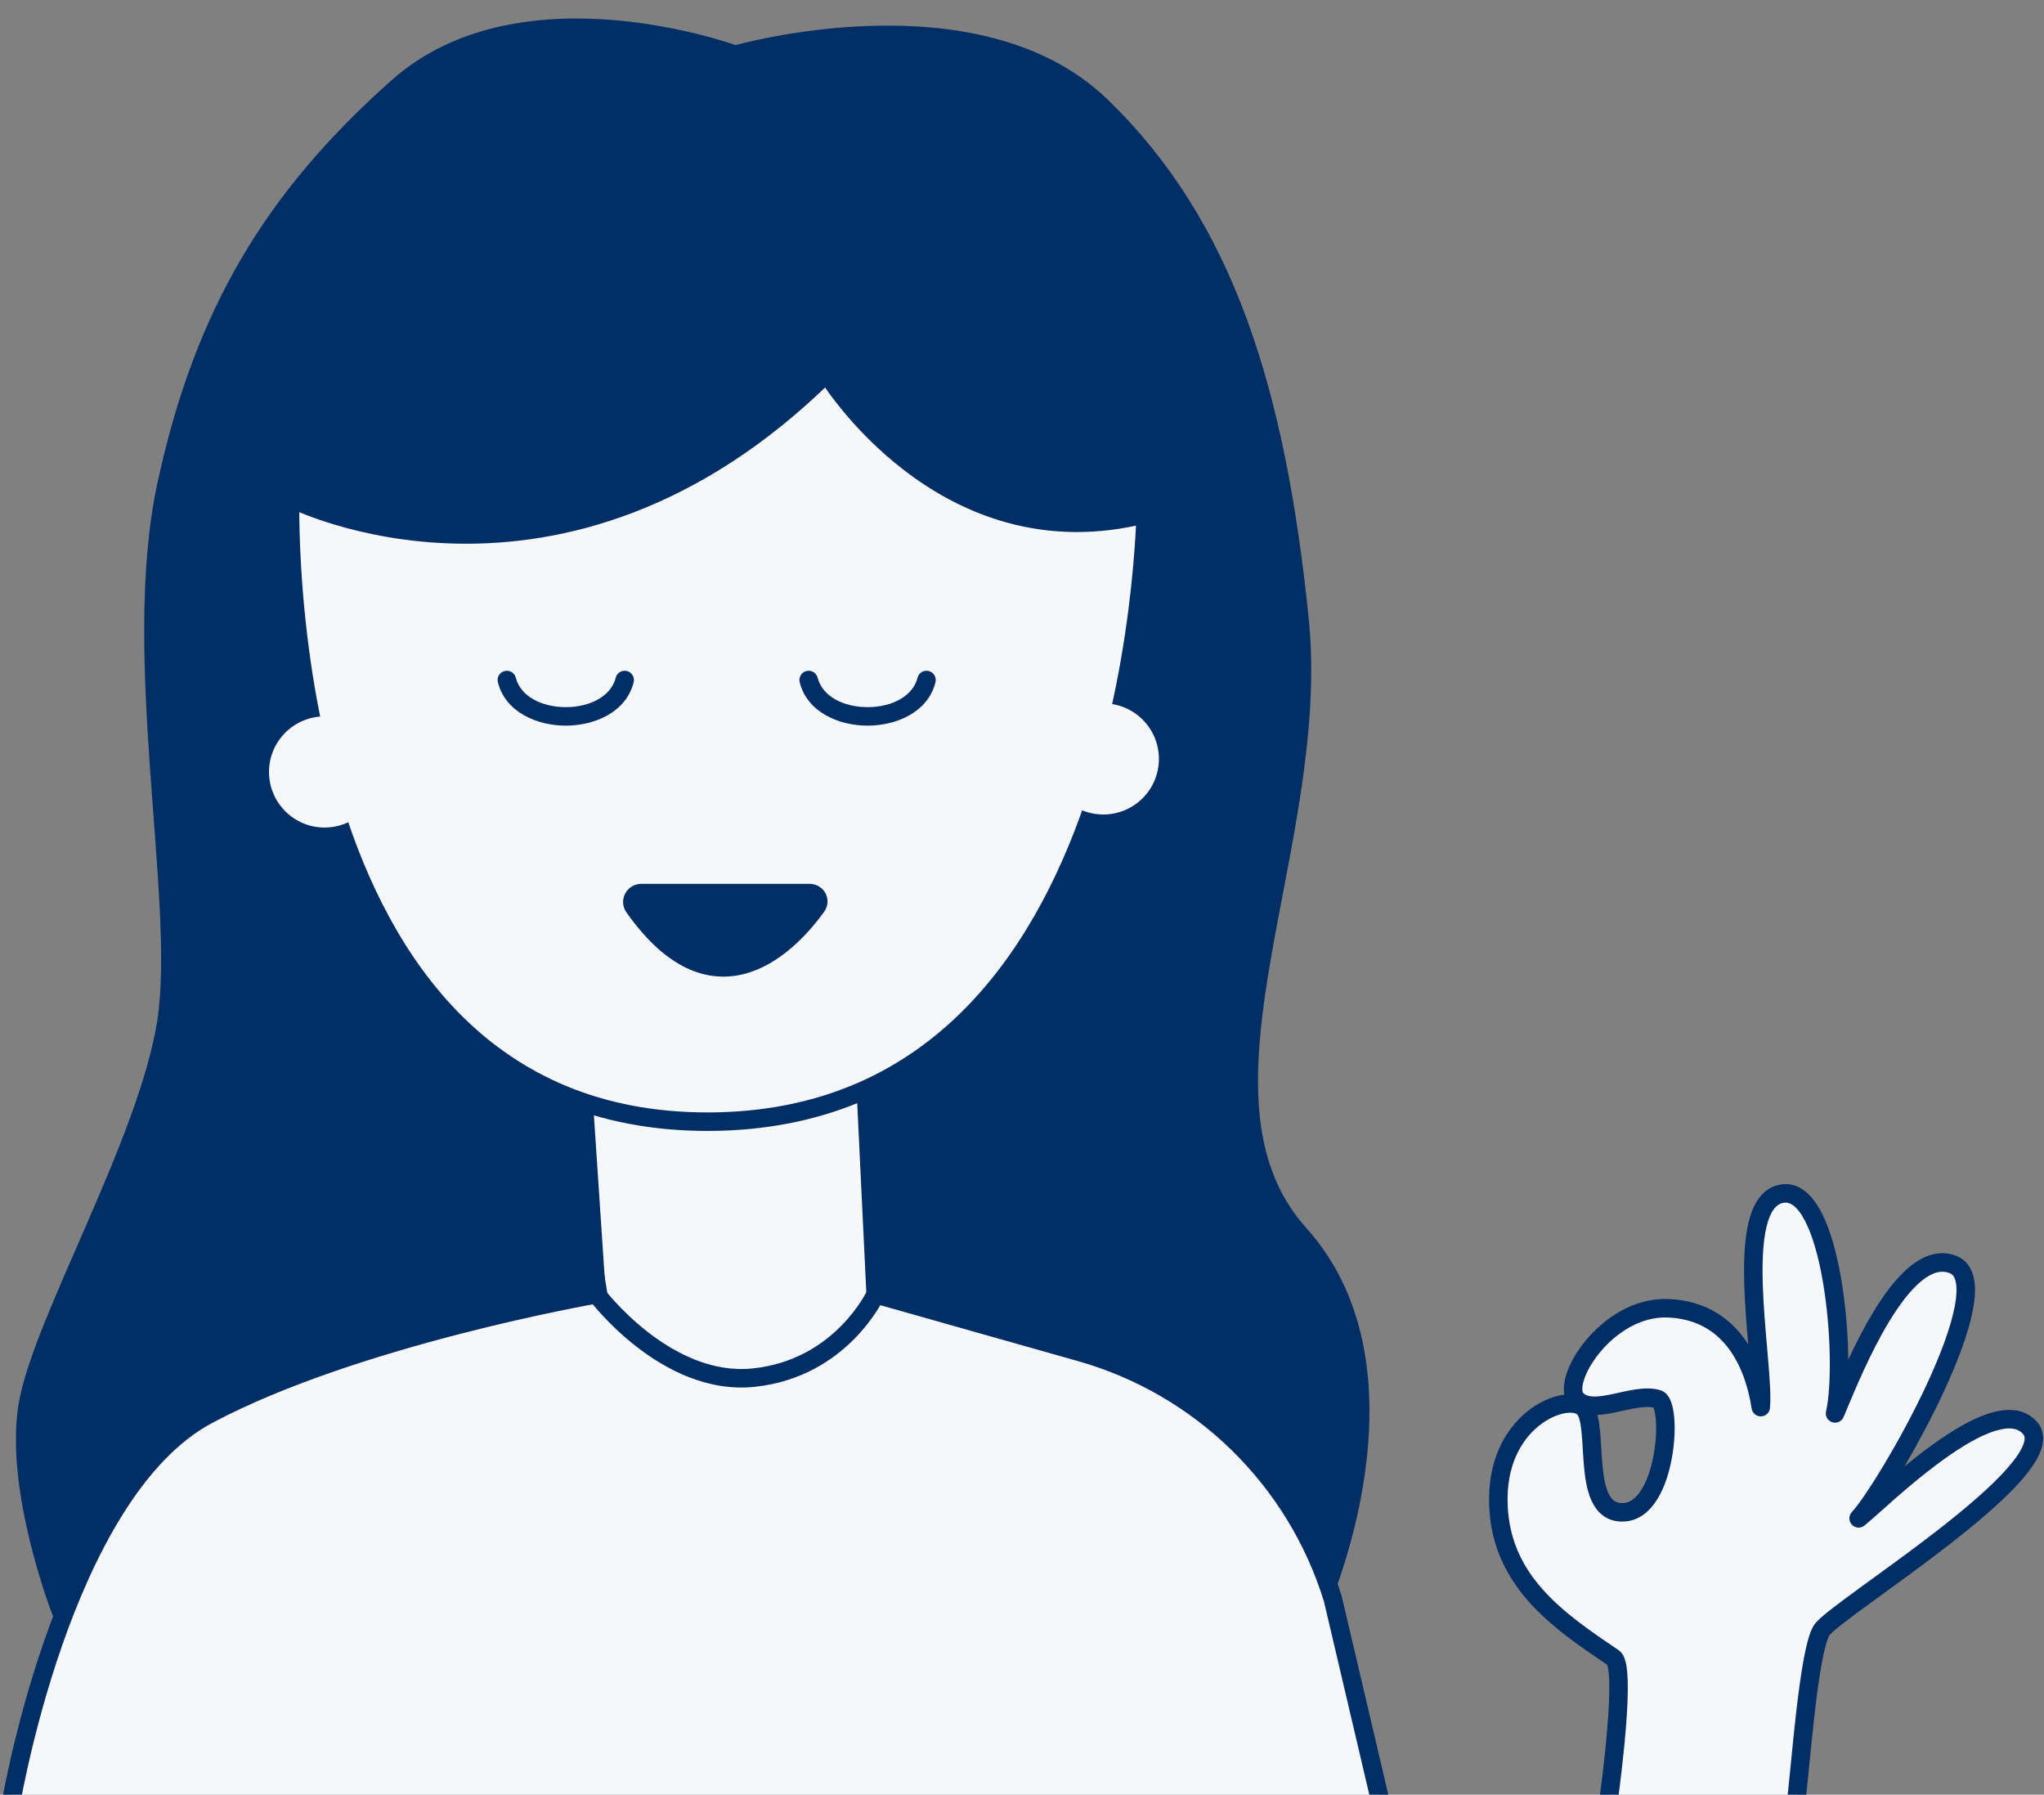
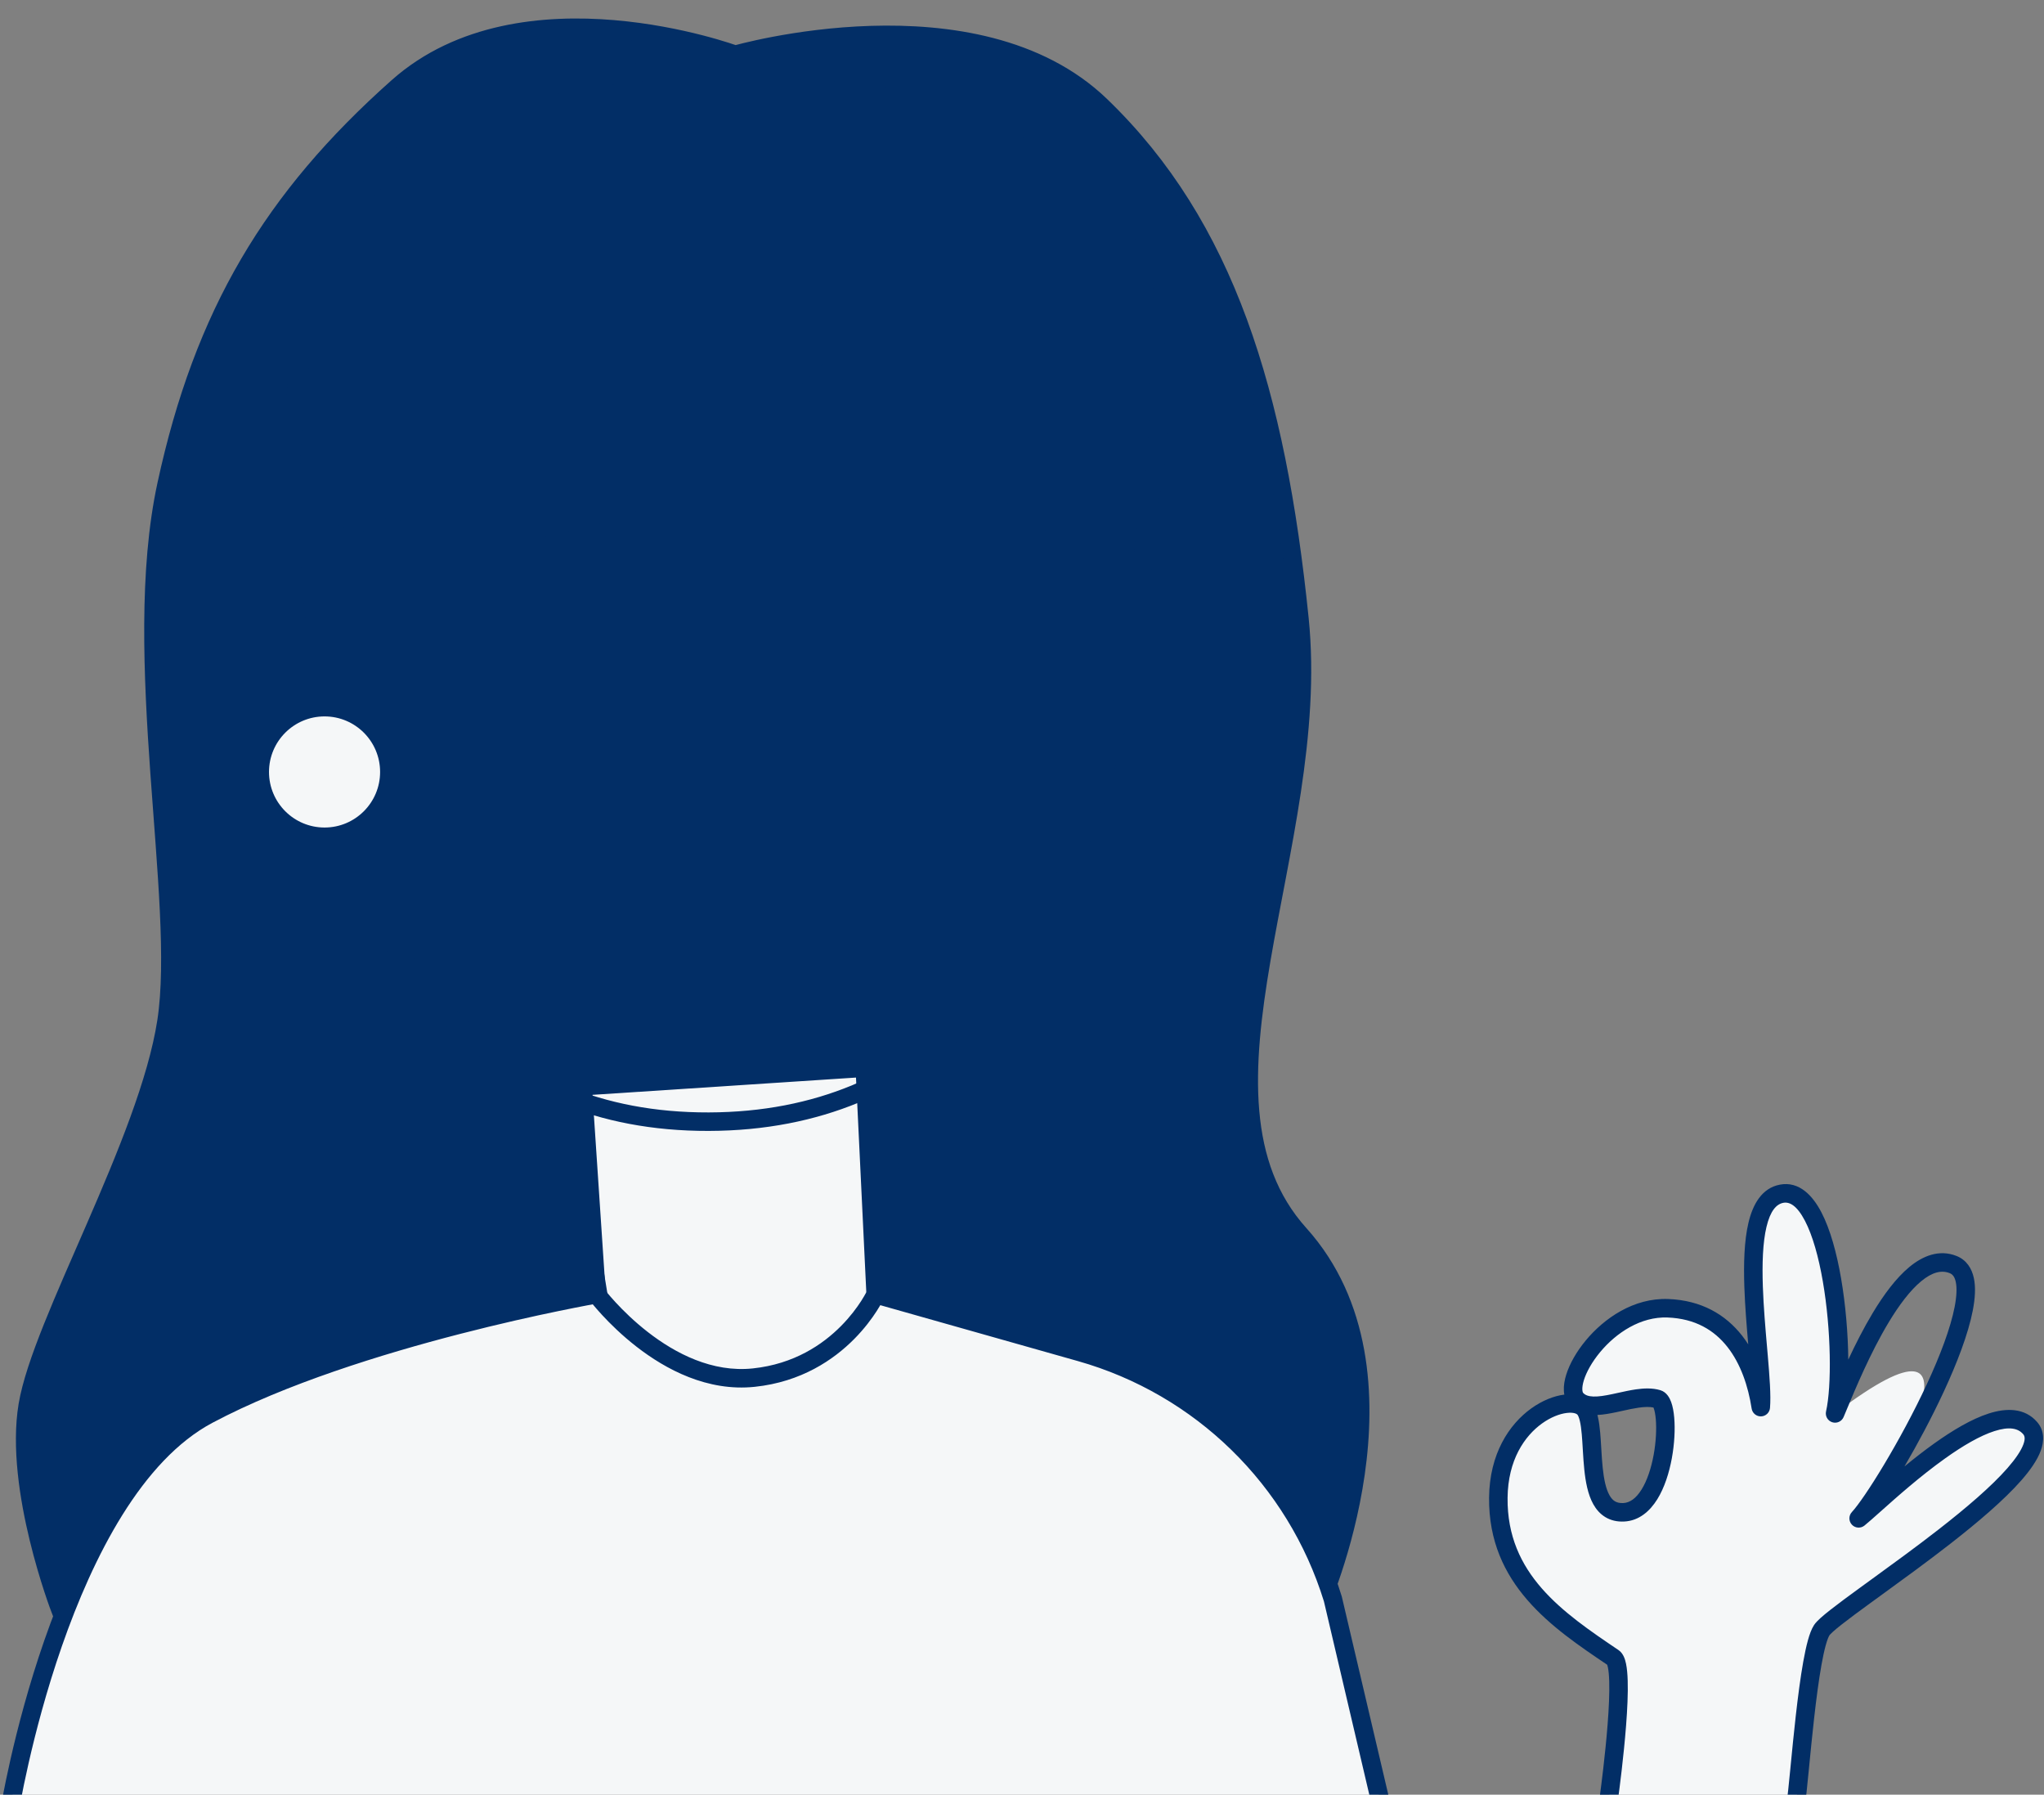
<svg xmlns="http://www.w3.org/2000/svg" width="221" height="194" viewBox="0 0 221 194" fill="none">
  <rect x="0" y="0" width="221" height="194" fill="#808080" stroke="none" />
  <g clip-path="url(#clip0_490_682)">
    <path d="M18.001 52.42C22.001 33.92 29.501 21.421 43.001 9.421C56.501 -2.579 79.501 5.921 79.501 5.921C79.501 5.921 105.501 -1.58 119.001 11.42C132.501 24.42 138.001 42.42 140.5 66.92C143 91.42 127 118.42 140.5 133.42C154 148.42 142.501 173.92 142.501 173.92H6.5C6.5 173.92 1.5 160.92 3 151.92C4.5 142.92 16 123.42 18.001 110.42C20.001 97.42 14 70.92 18.001 52.42Z" fill="#022E66" stroke="#022E66" stroke-width="2" />
    <path d="M94.677 139.906L116.819 146.171C129.855 149.862 140.129 159.909 144.113 172.857L149.531 195.932H1C1 195.932 6.5 161.42 22.5 152.92C38.5 144.42 64.5 139.906 64.5 139.906L63 117.42L93.5 115.42L94.677 139.906Z" fill="#F5F7F8" />
    <path fill-rule="evenodd" clip-rule="evenodd" d="M94.166 114.674C94.366 114.852 94.486 115.104 94.499 115.372L95.642 139.14L117.091 145.209C130.454 148.992 140.985 159.291 145.069 172.562C145.076 172.584 145.082 172.606 145.087 172.628L150.504 195.704C150.574 196.001 150.504 196.314 150.314 196.553C150.125 196.793 149.836 196.932 149.531 196.932H1C0.707 196.932 0.429 196.804 0.239 196.581C0.049 196.359 -0.034 196.064 0.012 195.775L1 195.932C0.012 195.775 0.012 195.775 0.012 195.775L0.014 195.767L0.017 195.747L0.03 195.669C0.041 195.601 0.058 195.502 0.08 195.372C0.125 195.112 0.193 194.732 0.285 194.247C0.469 193.276 0.748 191.883 1.134 190.185C1.906 186.792 3.103 182.175 4.806 177.285C6.507 172.399 8.724 167.213 11.542 162.697C14.355 158.191 17.814 154.277 22.031 152.037C30.138 147.73 40.731 144.453 49.25 142.257C53.519 141.157 57.285 140.324 59.985 139.765C61.335 139.486 62.419 139.275 63.166 139.134C63.264 139.116 63.356 139.098 63.443 139.082L62.002 117.486C61.985 117.222 62.073 116.961 62.248 116.761C62.423 116.561 62.67 116.439 62.935 116.422L93.435 114.422C93.702 114.405 93.966 114.495 94.166 114.674ZM65.477 139.532C65.516 139.581 65.562 139.637 65.613 139.699C65.826 139.958 66.144 140.331 66.555 140.777C67.38 141.671 68.574 142.851 70.051 143.998C73.03 146.312 77.022 148.386 81.395 147.925C85.862 147.455 88.954 145.342 90.94 143.335C91.936 142.329 92.65 141.354 93.113 140.633C93.344 140.273 93.512 139.979 93.62 139.778C93.637 139.747 93.652 139.719 93.666 139.693L92.55 116.484L64.064 118.352L65.477 139.532ZM95.179 141.088C95.073 141.271 94.945 141.482 94.795 141.715C94.272 142.528 93.474 143.619 92.362 144.742C90.135 146.991 86.638 149.385 81.605 149.914C76.478 150.454 71.97 148.021 68.824 145.578C67.239 144.347 65.964 143.086 65.085 142.133C64.659 141.671 64.324 141.279 64.09 140.996C63.935 141.025 63.75 141.059 63.537 141.099C62.8 141.239 61.728 141.447 60.39 141.724C57.715 142.277 53.981 143.103 49.75 144.194C41.269 146.38 30.862 149.61 22.969 153.803C19.186 155.813 15.957 159.401 13.239 163.756C10.527 168.102 8.368 173.138 6.694 177.942C5.022 182.743 3.845 187.285 3.085 190.629C2.705 192.299 2.43 193.669 2.25 194.619C2.229 194.729 2.21 194.833 2.191 194.932H148.269L143.148 173.119C139.256 160.511 129.245 150.729 116.547 147.133L95.179 141.088Z" fill="#022E66" />
    <path d="M61.173 118.453L64.671 139.894M94.677 139.894L97.007 117.797" stroke="#022E66" stroke-width="2" stroke-miterlimit="10" stroke-linecap="round" />
-     <path fill-rule="evenodd" clip-rule="evenodd" d="M173.971 194.249C174.194 192.562 175.85 180.153 174.432 179.197C168.46 175.174 161.915 170.751 162.001 161.908C162.087 153.065 169.841 150.362 171.349 152.317C172.942 154.385 170.867 163.69 175.549 163.478C180.231 163.266 180.912 151.741 179.23 151.236C176.617 150.454 172.295 153.18 170.46 151.274C168.625 149.368 173.714 141.17 180.334 141.422C186.954 141.673 189.606 147.082 190.379 152.11C190.797 147.218 187.139 130.078 192.632 129.041C198.126 128.004 199.72 146.982 198.411 152.792C200.085 148.826 205.639 134.515 211.169 136.696C216.699 138.877 203.903 160.974 200.959 164.134C203.457 162.122 215.68 149.931 219.508 154.382C223.335 158.833 198.47 173.92 196.969 176.221C195.469 178.523 194.558 192.748 194.168 194.919" fill="#F5F7F8" />
+     <path fill-rule="evenodd" clip-rule="evenodd" d="M173.971 194.249C174.194 192.562 175.85 180.153 174.432 179.197C168.46 175.174 161.915 170.751 162.001 161.908C162.087 153.065 169.841 150.362 171.349 152.317C172.942 154.385 170.867 163.69 175.549 163.478C180.231 163.266 180.912 151.741 179.23 151.236C176.617 150.454 172.295 153.18 170.46 151.274C168.625 149.368 173.714 141.17 180.334 141.422C186.954 141.673 189.606 147.082 190.379 152.11C190.797 147.218 187.139 130.078 192.632 129.041C198.126 128.004 199.72 146.982 198.411 152.792C216.699 138.877 203.903 160.974 200.959 164.134C203.457 162.122 215.68 149.931 219.508 154.382C223.335 158.833 198.47 173.92 196.969 176.221C195.469 178.523 194.558 192.748 194.168 194.919" fill="#F5F7F8" />
    <path fill-rule="evenodd" clip-rule="evenodd" d="M195.151 131.961C194.281 130.297 193.48 129.898 192.818 130.023C192.065 130.166 191.411 130.88 190.994 132.627C190.591 134.319 190.515 136.599 190.602 139.095C190.678 141.28 190.876 143.558 191.058 145.657C191.083 145.942 191.107 146.224 191.131 146.502C191.327 148.779 191.489 150.867 191.375 152.196C191.332 152.7 190.918 153.093 190.412 153.11C189.906 153.127 189.467 152.763 189.39 152.262C189.019 149.847 188.206 147.423 186.764 145.594C185.349 143.8 183.299 142.535 180.296 142.421C177.412 142.311 174.755 144.055 172.996 146.177C172.125 147.228 171.528 148.311 171.252 149.193C171.115 149.635 171.07 149.986 171.085 150.235C171.099 150.483 171.165 150.564 171.181 150.58C171.397 150.805 171.72 150.943 172.272 150.963C172.843 150.983 173.531 150.87 174.347 150.698C174.542 150.657 174.747 150.611 174.957 150.565C175.575 150.428 176.242 150.281 176.872 150.19C177.721 150.068 178.654 150.02 179.517 150.278L179.517 150.278C180.22 150.489 180.539 151.153 180.686 151.555C180.862 152.034 180.966 152.624 181.019 153.246C181.127 154.502 181.046 156.086 180.759 157.647C180.474 159.201 179.971 160.811 179.185 162.075C178.4 163.336 177.227 164.403 175.594 164.477C174.837 164.511 174.157 164.353 173.573 164C172.995 163.651 172.575 163.151 172.268 162.602C171.673 161.536 171.43 160.151 171.296 158.856C171.227 158.193 171.184 157.516 171.145 156.873C171.14 156.789 171.135 156.706 171.13 156.623C171.097 156.066 171.066 155.541 171.023 155.052C170.973 154.488 170.91 154.01 170.82 153.625C170.728 153.226 170.627 153.019 170.557 152.928C170.505 152.861 170.201 152.639 169.387 152.74C168.636 152.833 167.679 153.19 166.725 153.875C164.845 155.227 163.041 157.816 163.001 161.917C162.921 170.15 168.943 174.293 174.991 178.368L174.991 178.368C175.296 178.574 175.47 178.866 175.573 179.09C175.681 179.326 175.754 179.588 175.808 179.846C175.915 180.363 175.968 180.999 175.989 181.684C176.032 183.063 175.947 184.799 175.814 186.526C175.551 189.938 175.088 193.434 174.967 194.342L174.962 194.38C174.889 194.928 174.387 195.313 173.839 195.24C173.292 195.168 172.907 194.665 172.979 194.117L172.984 194.082C173.104 193.181 173.561 189.729 173.82 186.372C173.952 184.666 174.029 183.015 173.99 181.746C173.971 181.107 173.922 180.603 173.85 180.252C173.82 180.109 173.791 180.014 173.768 179.956L173.765 179.953C167.891 175.997 160.91 171.294 161.001 161.898C161.047 157.156 163.163 153.973 165.558 152.251C166.741 151.401 168.008 150.896 169.137 150.755C169.111 150.621 169.096 150.485 169.088 150.351C169.055 149.789 169.159 149.188 169.343 148.597C169.713 147.414 170.458 146.105 171.456 144.901C173.438 142.51 176.636 140.28 180.372 140.422C183.989 140.56 186.575 142.125 188.334 144.355C188.58 144.667 188.809 144.99 189.022 145.323C188.852 143.364 188.675 141.225 188.603 139.165C188.515 136.634 188.58 134.13 189.049 132.163C189.504 130.252 190.453 128.435 192.447 128.058C194.532 127.664 195.99 129.249 196.923 131.034C197.896 132.894 198.591 135.471 199.058 138.178C199.554 141.055 199.812 144.197 199.84 146.973C200.609 145.325 201.504 143.556 202.487 141.923C203.651 139.99 204.986 138.168 206.44 136.963C207.898 135.756 209.667 135.029 211.536 135.766C212.624 136.195 213.195 137.118 213.417 138.164C213.631 139.174 213.547 140.381 213.303 141.648C212.811 144.198 211.597 147.351 210.149 150.469C208.844 153.278 207.326 156.108 205.915 158.519C206.952 157.667 208.053 156.805 209.154 156.02C211.101 154.632 213.168 153.388 215.043 152.792C216.893 152.203 218.909 152.151 220.266 153.729C221.073 154.668 221.024 155.823 220.636 156.855C220.256 157.866 219.5 158.938 218.565 160.007C216.681 162.159 213.82 164.583 210.851 166.896C208.354 168.842 205.738 170.74 203.501 172.364C203.069 172.678 202.651 172.981 202.251 173.272C201.009 174.177 199.943 174.962 199.144 175.591C198.744 175.905 198.421 176.172 198.182 176.388C198.063 176.496 197.971 176.585 197.904 176.656C197.87 176.691 197.846 176.719 197.829 176.74C197.82 176.751 197.814 176.758 197.811 176.763C197.807 176.767 197.806 176.769 197.807 176.768C197.709 176.918 197.563 177.264 197.398 177.862C197.24 178.435 197.086 179.154 196.938 179.985C196.641 181.644 196.377 183.68 196.146 185.731C195.935 187.599 195.753 189.465 195.598 191.051C195.583 191.204 195.569 191.355 195.554 191.503C195.393 193.15 195.258 194.502 195.152 195.096C195.054 195.64 194.534 196.001 193.991 195.903C193.447 195.806 193.086 195.286 193.183 194.742C193.272 194.251 193.397 193.01 193.564 191.308C193.578 191.16 193.593 191.009 193.608 190.855C193.762 189.271 193.946 187.391 194.158 185.507C194.391 183.443 194.661 181.356 194.969 179.632C195.123 178.771 195.29 177.985 195.47 177.33C195.644 176.702 195.854 176.1 196.132 175.675C196.303 175.413 196.574 175.145 196.842 174.903C197.13 174.644 197.492 174.345 197.908 174.019C198.74 173.364 199.833 172.559 201.074 171.656C201.478 171.361 201.899 171.055 202.333 170.74C204.571 169.116 207.154 167.241 209.622 165.319C212.578 163.016 215.31 160.69 217.059 158.69C217.941 157.682 218.51 156.827 218.764 156.152C219.009 155.498 218.9 155.208 218.75 155.034C218.193 154.386 217.246 154.189 215.649 154.697C214.078 155.198 212.215 156.293 210.315 157.648C207.603 159.582 205.061 161.849 203.313 163.408C202.584 164.058 201.994 164.584 201.586 164.913C201.178 165.242 200.584 165.199 200.227 164.815C199.87 164.431 199.87 163.836 200.227 163.452C200.882 162.749 202.186 160.862 203.716 158.306C205.229 155.781 206.914 152.686 208.335 149.627C209.763 146.553 210.894 143.576 211.339 141.27C211.563 140.109 211.594 139.208 211.461 138.579C211.335 137.988 211.097 137.743 210.802 137.626C209.906 137.273 208.907 137.517 207.716 138.504C206.521 139.493 205.326 141.087 204.201 142.955C202.219 146.245 200.603 150.13 199.667 152.38C199.543 152.677 199.431 152.946 199.332 153.181C199.131 153.658 198.599 153.903 198.105 153.744C197.612 153.586 197.322 153.078 197.435 152.572C198.049 149.848 197.998 143.798 197.087 138.519C196.633 135.885 195.981 133.548 195.151 131.961ZM172.715 152.957C173.399 152.925 174.105 152.793 174.76 152.655C174.997 152.605 175.228 152.554 175.453 152.504C176.049 152.372 176.608 152.249 177.158 152.17C177.819 152.074 178.351 152.063 178.771 152.151C178.782 152.175 178.794 152.205 178.808 152.242C178.899 152.49 178.981 152.885 179.027 153.418C179.117 154.472 179.051 155.876 178.792 157.286C178.532 158.703 178.092 160.046 177.487 161.018C176.879 161.994 176.211 162.447 175.504 162.479C175.09 162.497 174.811 162.411 174.606 162.288C174.395 162.16 174.196 161.952 174.014 161.626C173.632 160.943 173.416 159.912 173.285 158.649C173.221 158.034 173.18 157.395 173.142 156.753C173.137 156.671 173.132 156.589 173.127 156.507C173.094 155.953 173.061 155.396 173.015 154.875C172.962 154.279 172.889 153.693 172.769 153.173C172.752 153.102 172.734 153.03 172.715 152.957ZM178.731 152.072C178.725 152.064 178.722 152.06 178.722 152.06C178.722 152.059 178.725 152.063 178.731 152.072ZM173.746 179.905C173.743 179.901 173.742 179.899 173.742 179.899C173.742 179.898 173.744 179.9 173.746 179.905Z" fill="#022E66" />
-     <path d="M76.63 121.252C28.664 121.383 31.384 52.832 31.384 52.832L81.819 22.77L123.943 52.832C123.943 52.832 124.598 121.123 76.63 121.252Z" fill="#F5F7F8" />
    <path fill-rule="evenodd" clip-rule="evenodd" d="M81.868 21.577L124.938 52.314L124.943 52.823L123.943 52.832C124.943 52.823 124.943 52.823 124.943 52.824L124.943 52.838L124.944 52.878C124.944 52.913 124.944 52.963 124.944 53.03C124.943 53.163 124.942 53.359 124.939 53.613C124.932 54.122 124.915 54.864 124.877 55.807C124.8 57.694 124.637 60.384 124.29 63.611C123.597 70.061 122.169 78.68 119.221 87.317C116.275 95.948 111.792 104.658 104.952 111.228C98.088 117.82 88.89 122.219 76.632 122.252C64.373 122.285 55.297 117.919 48.622 111.328C41.972 104.763 37.75 96.036 35.065 87.388C32.377 78.732 31.209 70.088 30.711 63.618C30.462 60.38 30.38 57.681 30.361 55.788C30.351 54.841 30.357 54.096 30.365 53.586C30.369 53.331 30.374 53.134 30.378 53.001C30.38 52.934 30.381 52.883 30.383 52.848L30.384 52.808L30.384 52.797L30.384 52.794C30.384 52.793 30.384 52.793 31.384 52.832L30.384 52.793L30.406 52.251L81.868 21.577ZM32.368 53.409C32.367 53.474 32.366 53.543 32.365 53.618C32.357 54.112 32.351 54.84 32.361 55.767C32.38 57.623 32.46 60.278 32.705 63.465C33.196 69.844 34.346 78.329 36.975 86.795C39.605 95.267 43.696 103.654 50.027 109.905C56.333 116.131 64.904 120.284 76.627 120.252C88.353 120.22 97.061 116.034 103.566 109.786C110.094 103.515 114.441 95.129 117.328 86.671C120.213 78.219 121.618 69.757 122.302 63.398C122.643 60.221 122.804 57.575 122.879 55.726C122.916 54.802 122.932 54.077 122.939 53.585C122.94 53.498 122.941 53.419 122.942 53.346L81.769 23.964L32.368 53.409Z" fill="#022E66" />
    <path d="M31.384 53.835C31.384 53.835 60.516 68.824 89.377 40.338C89.377 40.338 101.93 61.227 123.946 55.53C123.946 55.53 135.864 10.585 89.226 7.748C42.591 4.912 31.651 20.462 31.384 53.832V53.835Z" fill="#022E66" stroke="#022E66" stroke-width="2" stroke-miterlimit="10" stroke-linecap="round" />
-     <path fill-rule="evenodd" clip-rule="evenodd" d="M54.56 72.536C55.096 72.402 55.639 72.728 55.772 73.264C56.261 75.226 58.505 76.442 61.174 76.442C63.843 76.442 66.084 75.226 66.571 73.265C66.704 72.729 67.247 72.402 67.783 72.536C68.319 72.669 68.645 73.211 68.512 73.747C67.696 77.034 64.221 78.442 61.174 78.442C58.126 78.442 54.651 77.034 53.832 73.748C53.698 73.212 54.024 72.669 54.56 72.536Z" fill="#022E66" />
    <path fill-rule="evenodd" clip-rule="evenodd" d="M87.194 72.536C87.73 72.402 88.273 72.729 88.406 73.265C88.894 75.226 91.136 76.442 93.806 76.442C96.475 76.442 98.717 75.226 99.205 73.265C99.339 72.729 99.881 72.402 100.417 72.536C100.953 72.669 101.279 73.212 101.146 73.748C100.328 77.034 96.853 78.442 93.806 78.442C90.758 78.442 87.283 77.034 86.465 73.748C86.332 73.212 86.658 72.669 87.194 72.536Z" fill="#022E66" />
-     <path d="M68.546 98.051C68.093 97.408 68.565 96.541 69.351 96.541H87.52C88.288 96.541 88.747 97.351 88.298 97.975C85.595 101.725 77.465 110.692 68.546 98.051Z" fill="#022E66" stroke="#022E66" stroke-width="2" stroke-linecap="round" stroke-linejoin="round" />
-     <path d="M119.295 88.046C122.613 88.046 125.302 85.356 125.302 82.039C125.302 78.723 122.613 76.032 119.295 76.032C115.978 76.032 113.29 78.723 113.29 82.039C113.29 85.356 115.978 88.046 119.295 88.046Z" fill="#F5F7F8" />
    <path d="M35.092 89.455C38.408 89.455 41.097 86.767 41.097 83.448C41.097 80.132 38.408 77.443 35.092 77.443C31.776 77.443 29.085 80.132 29.085 83.448C29.085 86.767 31.776 89.455 35.092 89.455Z" fill="#F5F7F8" />
  </g>
  <defs>
    <clipPath id="clip0_490_682">
      <rect width="221" height="194" fill="white" />
    </clipPath>
  </defs>
</svg>